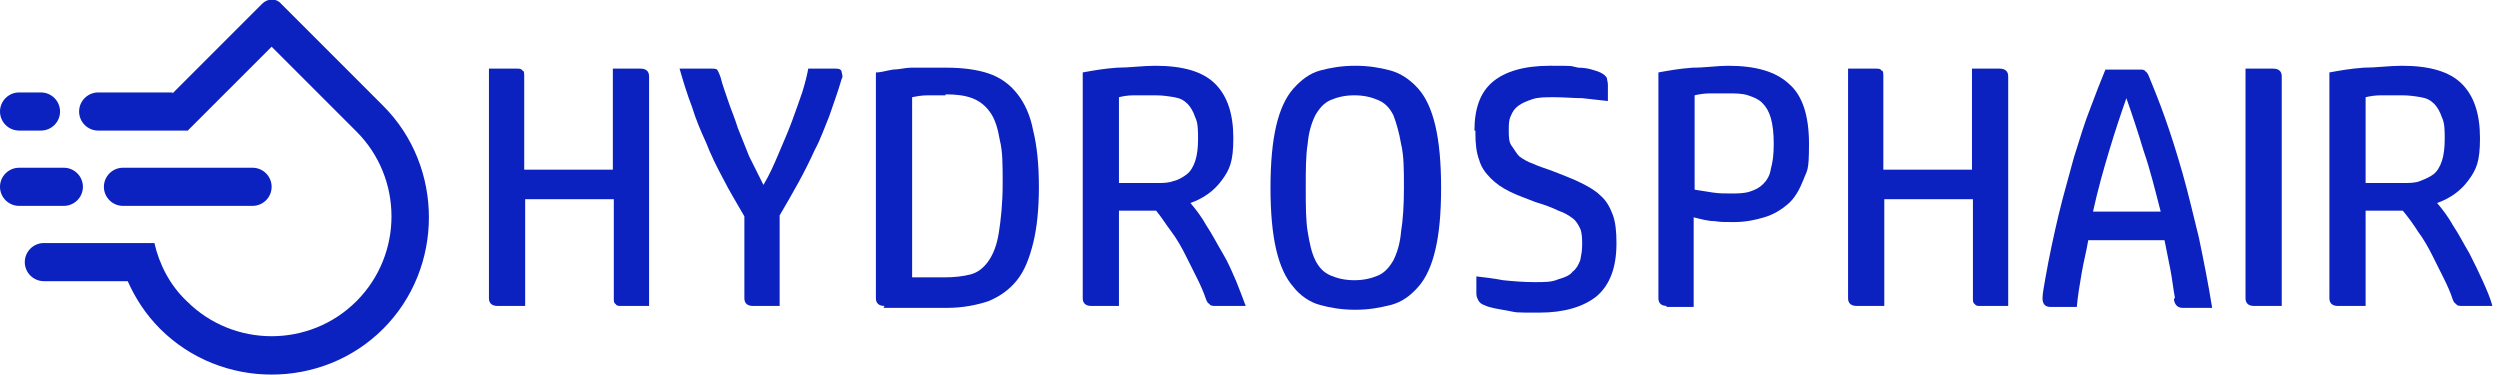
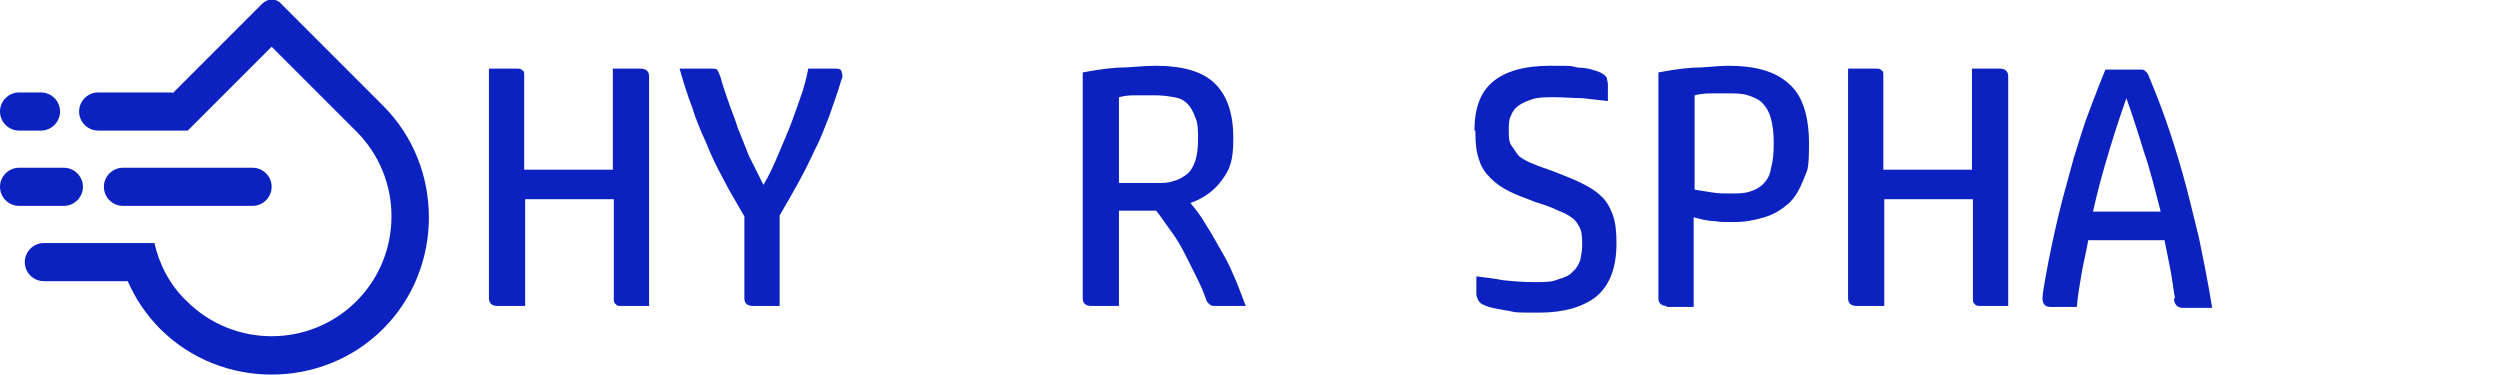
<svg xmlns="http://www.w3.org/2000/svg" id="Layer_1" version="1.1" viewBox="0 0 262.3 39.3">
  <defs>
    <style>
      .st0 {
        fill-rule: evenodd;
      }

      .st0, .st1 {
        fill: #0b21c0;
      }
    </style>
  </defs>
  <path class="st0" d="M26.5,21.6h-13.6c-1.1,0-2-.9-2-2s.9-2,2-2h13.6c1.1,0,2,.9,2,2s-.9,2-2,2M4.3,13.7h-2.3C.9,13.7,0,12.8,0,11.7s.9-2,2-2h2.3c1.1,0,2,.9,2,2s-.9,2-2,2M6.7,21.6H2c-1.1,0-2-.9-2-2s.9-2,2-2h4.7c1.1,0,2,.9,2,2s-.9,2-2,2M18.1,9.8L27.5.4c.6-.6,1.5-.6,2,0l10.7,10.7c6.4,6.4,6.4,17,0,23.4s-17,6.4-23.4,0c-1.5-1.5-2.6-3.2-3.4-5H4.6c-1.1,0-2-.9-2-2s.9-2,2-2h11.6c.5,2.2,1.6,4.4,3.4,6.1h0c4.9,4.9,12.9,4.9,17.8,0s4.9-12.9,0-17.8l-8.9-8.9-8.8,8.8h-9.4c-1.1,0-2-.9-2-2s.9-2,2-2h7.8,0Z" />
  <path class="st1" d="M67.2,7.2c.6,0,.9.3.9.8v24.1h-2.9c-.3,0-.5,0-.6-.2-.2-.1-.2-.3-.2-.6v-10.4h-9.3v11.2h-2.9c-.6,0-.9-.3-.9-.8V7.2h2.9c.3,0,.5,0,.6.2.2,0,.2.3.2.6v9.8h9.3V7.2s2.9,0,2.9,0Z" />
  <path class="st1" d="M79,32.1c-.6,0-.9-.3-.9-.8v-8.6c-.8-1.4-1.6-2.7-2.2-3.9-.7-1.3-1.3-2.5-1.8-3.8-.6-1.3-1.1-2.5-1.5-3.8-.5-1.3-.9-2.6-1.3-4h3.3c.4,0,.6,0,.7.2s.2.4.3.7c.2.8.5,1.6.8,2.5s.7,1.8,1,2.8c.4,1,.8,2,1.2,3l1.5,3c.6-1,1.1-2.1,1.6-3.3.5-1.2,1-2.3,1.4-3.4s.8-2.2,1.1-3.1c.3-1,.5-1.8.6-2.4h2.8c.3,0,.6,0,.7.3,0,.2.2.5,0,.8-.4,1.4-.9,2.7-1.3,3.9-.5,1.2-.9,2.4-1.5,3.5-.5,1.1-1.1,2.3-1.7,3.4s-1.3,2.3-2,3.5v9.5h-2.9.1Z" />
-   <path class="st1" d="M92.8,32.1c-.6,0-.9-.3-.9-.8V7.6c.6,0,1.1-.2,1.8-.3.6,0,1.3-.2,1.9-.2s1.3,0,1.9,0h1.8c1.7,0,3.2.2,4.4.6,1.2.4,2.2,1.1,3,2.1s1.4,2.3,1.7,3.9c.4,1.6.6,3.6.6,5.9s-.2,4.3-.6,5.9-.9,2.9-1.7,3.9c-.8,1-1.8,1.7-3,2.2-1.2.4-2.7.7-4.3.7h-6.7,0ZM99.2,10h-1.8c-.7,0-1.2.1-1.7.2v18.9h3.4c1,0,1.9-.1,2.7-.3s1.4-.7,1.9-1.4.9-1.7,1.1-3,.4-3,.4-5.1,0-3.4-.3-4.6c-.2-1.2-.5-2.2-1-2.9s-1.1-1.2-1.9-1.5-1.7-.4-2.8-.4h0Z" />
  <path class="st1" d="M114.5,32.1c-.6,0-.9-.3-.9-.8V7.6c1.1-.2,2.2-.4,3.6-.5,1.3,0,2.7-.2,4-.2,2.9,0,5,.6,6.3,1.9s1.9,3.2,1.9,5.7-.4,3.3-1.2,4.4-1.9,1.9-3.3,2.4c.6.7,1.2,1.5,1.7,2.4.6.9,1.1,1.9,1.7,2.9.6,1,1,2,1.4,2.9.4,1,.7,1.8,1,2.6h-3.1c-.3,0-.6,0-.7-.2-.2-.1-.3-.3-.4-.6-.2-.6-.5-1.3-.9-2.1-.4-.8-.8-1.6-1.2-2.4-.4-.8-.9-1.7-1.5-2.5s-1.1-1.6-1.6-2.2h-3.9v10h-2.9,0ZM117.4,19.2h4c.6,0,1.2,0,1.7-.2.5-.1,1-.4,1.4-.7.4-.3.7-.8.9-1.4s.3-1.4.3-2.3,0-1.7-.3-2.3c-.2-.6-.5-1.1-.8-1.4-.4-.4-.8-.6-1.4-.7s-1.2-.2-2-.2h-2.2c-.7,0-1.2.1-1.6.2v9.1h0Z" />
-   <path class="st1" d="M151.2,19.7c0,2.7-.2,4.8-.6,6.5-.4,1.7-1,3-1.8,3.9s-1.7,1.6-2.9,1.9-2.3.5-3.7.5-2.6-.2-3.7-.5c-1.1-.3-2.1-1-2.8-1.9-.8-.9-1.4-2.2-1.8-3.9-.4-1.7-.6-3.9-.6-6.5s.2-4.8.6-6.5c.4-1.7,1-3,1.8-3.9s1.7-1.6,2.8-1.9,2.3-.5,3.7-.5,2.6.2,3.7.5c1.1.3,2.1,1,2.9,1.9.8.9,1.4,2.2,1.8,3.9s.6,3.9.6,6.5ZM137,19.7c0,1.8,0,3.4.2,4.6s.4,2.2.8,3c.4.8.9,1.3,1.6,1.6.7.3,1.5.5,2.5.5s1.8-.2,2.5-.5,1.2-.9,1.6-1.6c.4-.8.7-1.8.8-3,.2-1.2.3-2.8.3-4.6s0-3.4-.3-4.6c-.2-1.2-.5-2.2-.8-3-.4-.8-.9-1.3-1.6-1.6-.7-.3-1.5-.5-2.5-.5s-1.8.2-2.5.5-1.2.9-1.6,1.6c-.4.8-.7,1.8-.8,3-.2,1.2-.2,2.8-.2,4.6Z" />
  <path class="st1" d="M154.7,13.7c0-2.3.6-4,1.9-5.1s3.3-1.7,6-1.7,2,0,3,.2c1,0,1.8.3,2.3.5.4.2.6.4.7.6,0,.2.1.4.1.7v1.7c-.9-.1-1.8-.2-2.7-.3-.9,0-1.9-.1-2.9-.1s-1.7,0-2.3.2-1.1.4-1.5.7-.6.6-.8,1.1c-.2.4-.2.9-.2,1.5s0,1.2.3,1.6.5.8.8,1.1c.4.3.9.6,1.5.8.6.3,1.4.5,2.4.9s1.8.7,2.6,1.1,1.5.8,2,1.3c.6.5,1,1.2,1.3,2s.4,1.8.4,3c0,2.6-.7,4.4-2.1,5.6-1.4,1.1-3.4,1.7-6,1.7s-2.3,0-3.3-.2c-1.1-.2-1.9-.3-2.5-.6-.3-.1-.5-.3-.6-.5s-.2-.4-.2-.7v-1.8c.8.1,1.8.2,2.8.4,1,.1,2.1.2,3.3.2s1.8,0,2.5-.3c.7-.2,1.2-.4,1.5-.8.4-.3.6-.7.8-1.2.1-.5.2-1,.2-1.6s0-1.2-.2-1.7c-.2-.4-.4-.8-.8-1.1-.4-.3-.9-.6-1.5-.8-.6-.3-1.4-.6-2.4-.9-1-.4-1.9-.7-2.7-1.1s-1.4-.8-2-1.4-1-1.2-1.2-1.9c-.3-.8-.4-1.7-.4-2.8v-.3Z" />
  <path class="st1" d="M174.9,32.1c-.6,0-.9-.3-.9-.8V7.6c1.1-.2,2.2-.4,3.6-.5,1.3,0,2.6-.2,3.7-.2,2.9,0,5,.6,6.4,1.9,1.4,1.2,2.1,3.3,2.1,6.3s-.2,2.7-.6,3.8c-.4,1-.9,1.9-1.6,2.5-.7.6-1.5,1.1-2.5,1.4s-2,.5-3.2.5-1.3,0-2-.1c-.7,0-1.4-.2-2.2-.4v9.4h-2.9,0ZM177.8,19.9c.6.1,1.2.2,1.9.3s1.2.1,1.9.1,1.4,0,2-.2,1-.4,1.4-.8.7-.9.8-1.6c.2-.7.3-1.5.3-2.6s-.1-2-.3-2.7-.5-1.2-.9-1.6-.9-.6-1.5-.8-1.3-.2-2-.2h-2c-.6,0-1.2.1-1.6.2v9.9Z" />
  <path class="st1" d="M209.8,7.2c.6,0,.9.3.9.8v24.1h-2.9c-.3,0-.5,0-.6-.2-.2-.1-.2-.3-.2-.6v-10.4h-9.3v11.2h-2.9c-.6,0-.9-.3-.9-.8V7.2h2.9c.3,0,.5,0,.6.2.2,0,.2.3.2.6v9.8h9.3V7.2h2.9Z" />
  <path class="st1" d="M228.2,31.3c-.2-1.1-.3-2.1-.5-3.1s-.4-2-.6-3h-8c-.2,1.2-.5,2.3-.7,3.5s-.4,2.3-.5,3.5h-2.8c-.5,0-.8-.3-.8-.9s.2-1.4.3-2.1c.4-2.3.9-4.6,1.4-6.7s1.1-4.1,1.6-6c.6-1.9,1.1-3.6,1.7-5.1.6-1.6,1.1-2.9,1.6-4.1h3.6c.3,0,.5,0,.6.2.1,0,.3.3.4.6.5,1.2,1.1,2.7,1.7,4.4.6,1.7,1.2,3.6,1.8,5.7s1.1,4.3,1.7,6.7c.5,2.4,1,4.9,1.4,7.4h-3.1c-.5,0-.8-.3-.9-.8v-.2ZM223.1,10.3c-.6,1.7-1.2,3.5-1.8,5.5-.6,2-1.2,4.1-1.7,6.4h7.1c-.6-2.3-1.1-4.4-1.8-6.4-.6-2-1.2-3.8-1.8-5.5Z" />
-   <path class="st1" d="M236.5,32.1c-.6,0-.9-.3-.9-.8V7.2h2.9c.6,0,.9.3.9.8v24.1h-2.9Z" />
-   <path class="st1" d="M245.3,32.1c-.6,0-.9-.3-.9-.8V7.6c1.1-.2,2.2-.4,3.6-.5,1.3,0,2.7-.2,4-.2,2.9,0,5,.6,6.3,1.9,1.3,1.3,1.9,3.2,1.9,5.7s-.4,3.3-1.2,4.4-1.9,1.9-3.3,2.4c.6.7,1.2,1.5,1.7,2.4.6.9,1.1,1.9,1.7,2.9.5,1,1,2,1.4,2.9s.8,1.8,1,2.6h-3.1c-.3,0-.6,0-.7-.2-.2-.1-.3-.3-.4-.6-.2-.6-.5-1.3-.9-2.1-.4-.8-.8-1.6-1.2-2.4s-.9-1.7-1.5-2.5c-.5-.8-1.1-1.6-1.6-2.2h-3.9v10h-2.9ZM248.2,19.2h4c.6,0,1.2,0,1.7-.2s1-.4,1.4-.7c.4-.3.7-.8.9-1.4.2-.6.3-1.4.3-2.3s0-1.7-.3-2.3c-.2-.6-.5-1.1-.8-1.4-.4-.4-.8-.6-1.4-.7s-1.2-.2-2-.2h-2.2c-.6,0-1.2.1-1.6.2v9.1h0Z" />
</svg>